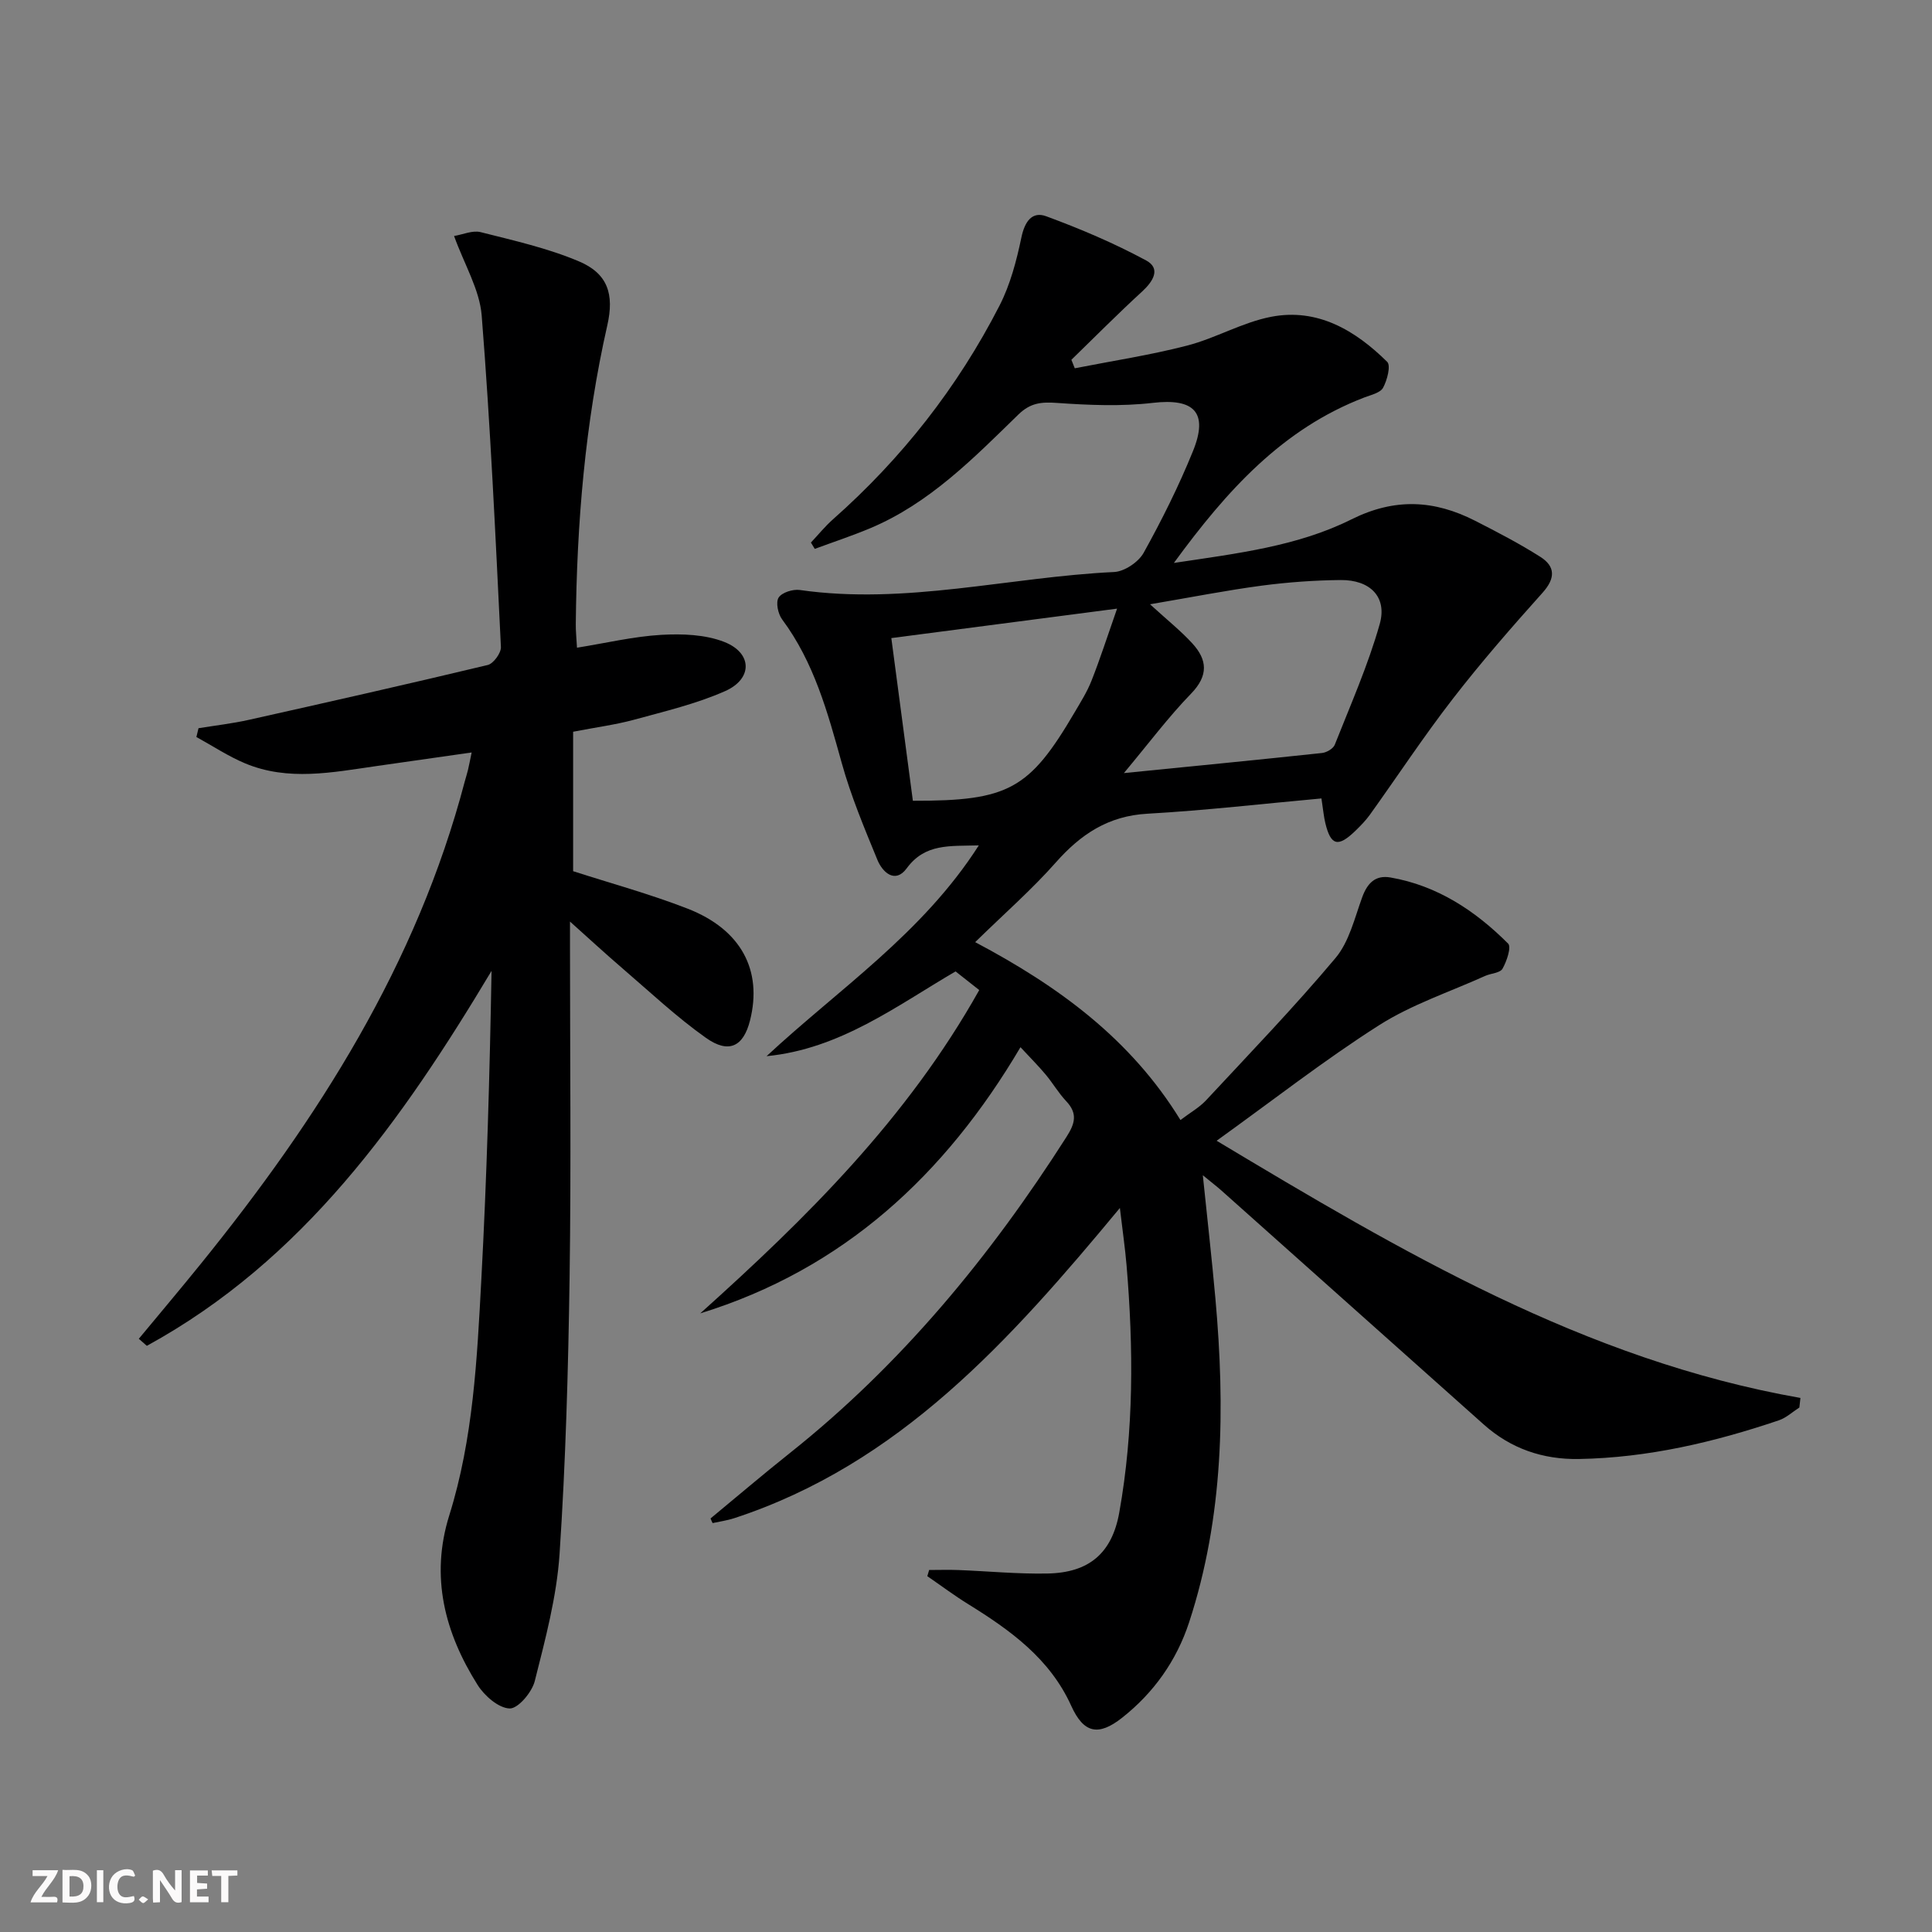
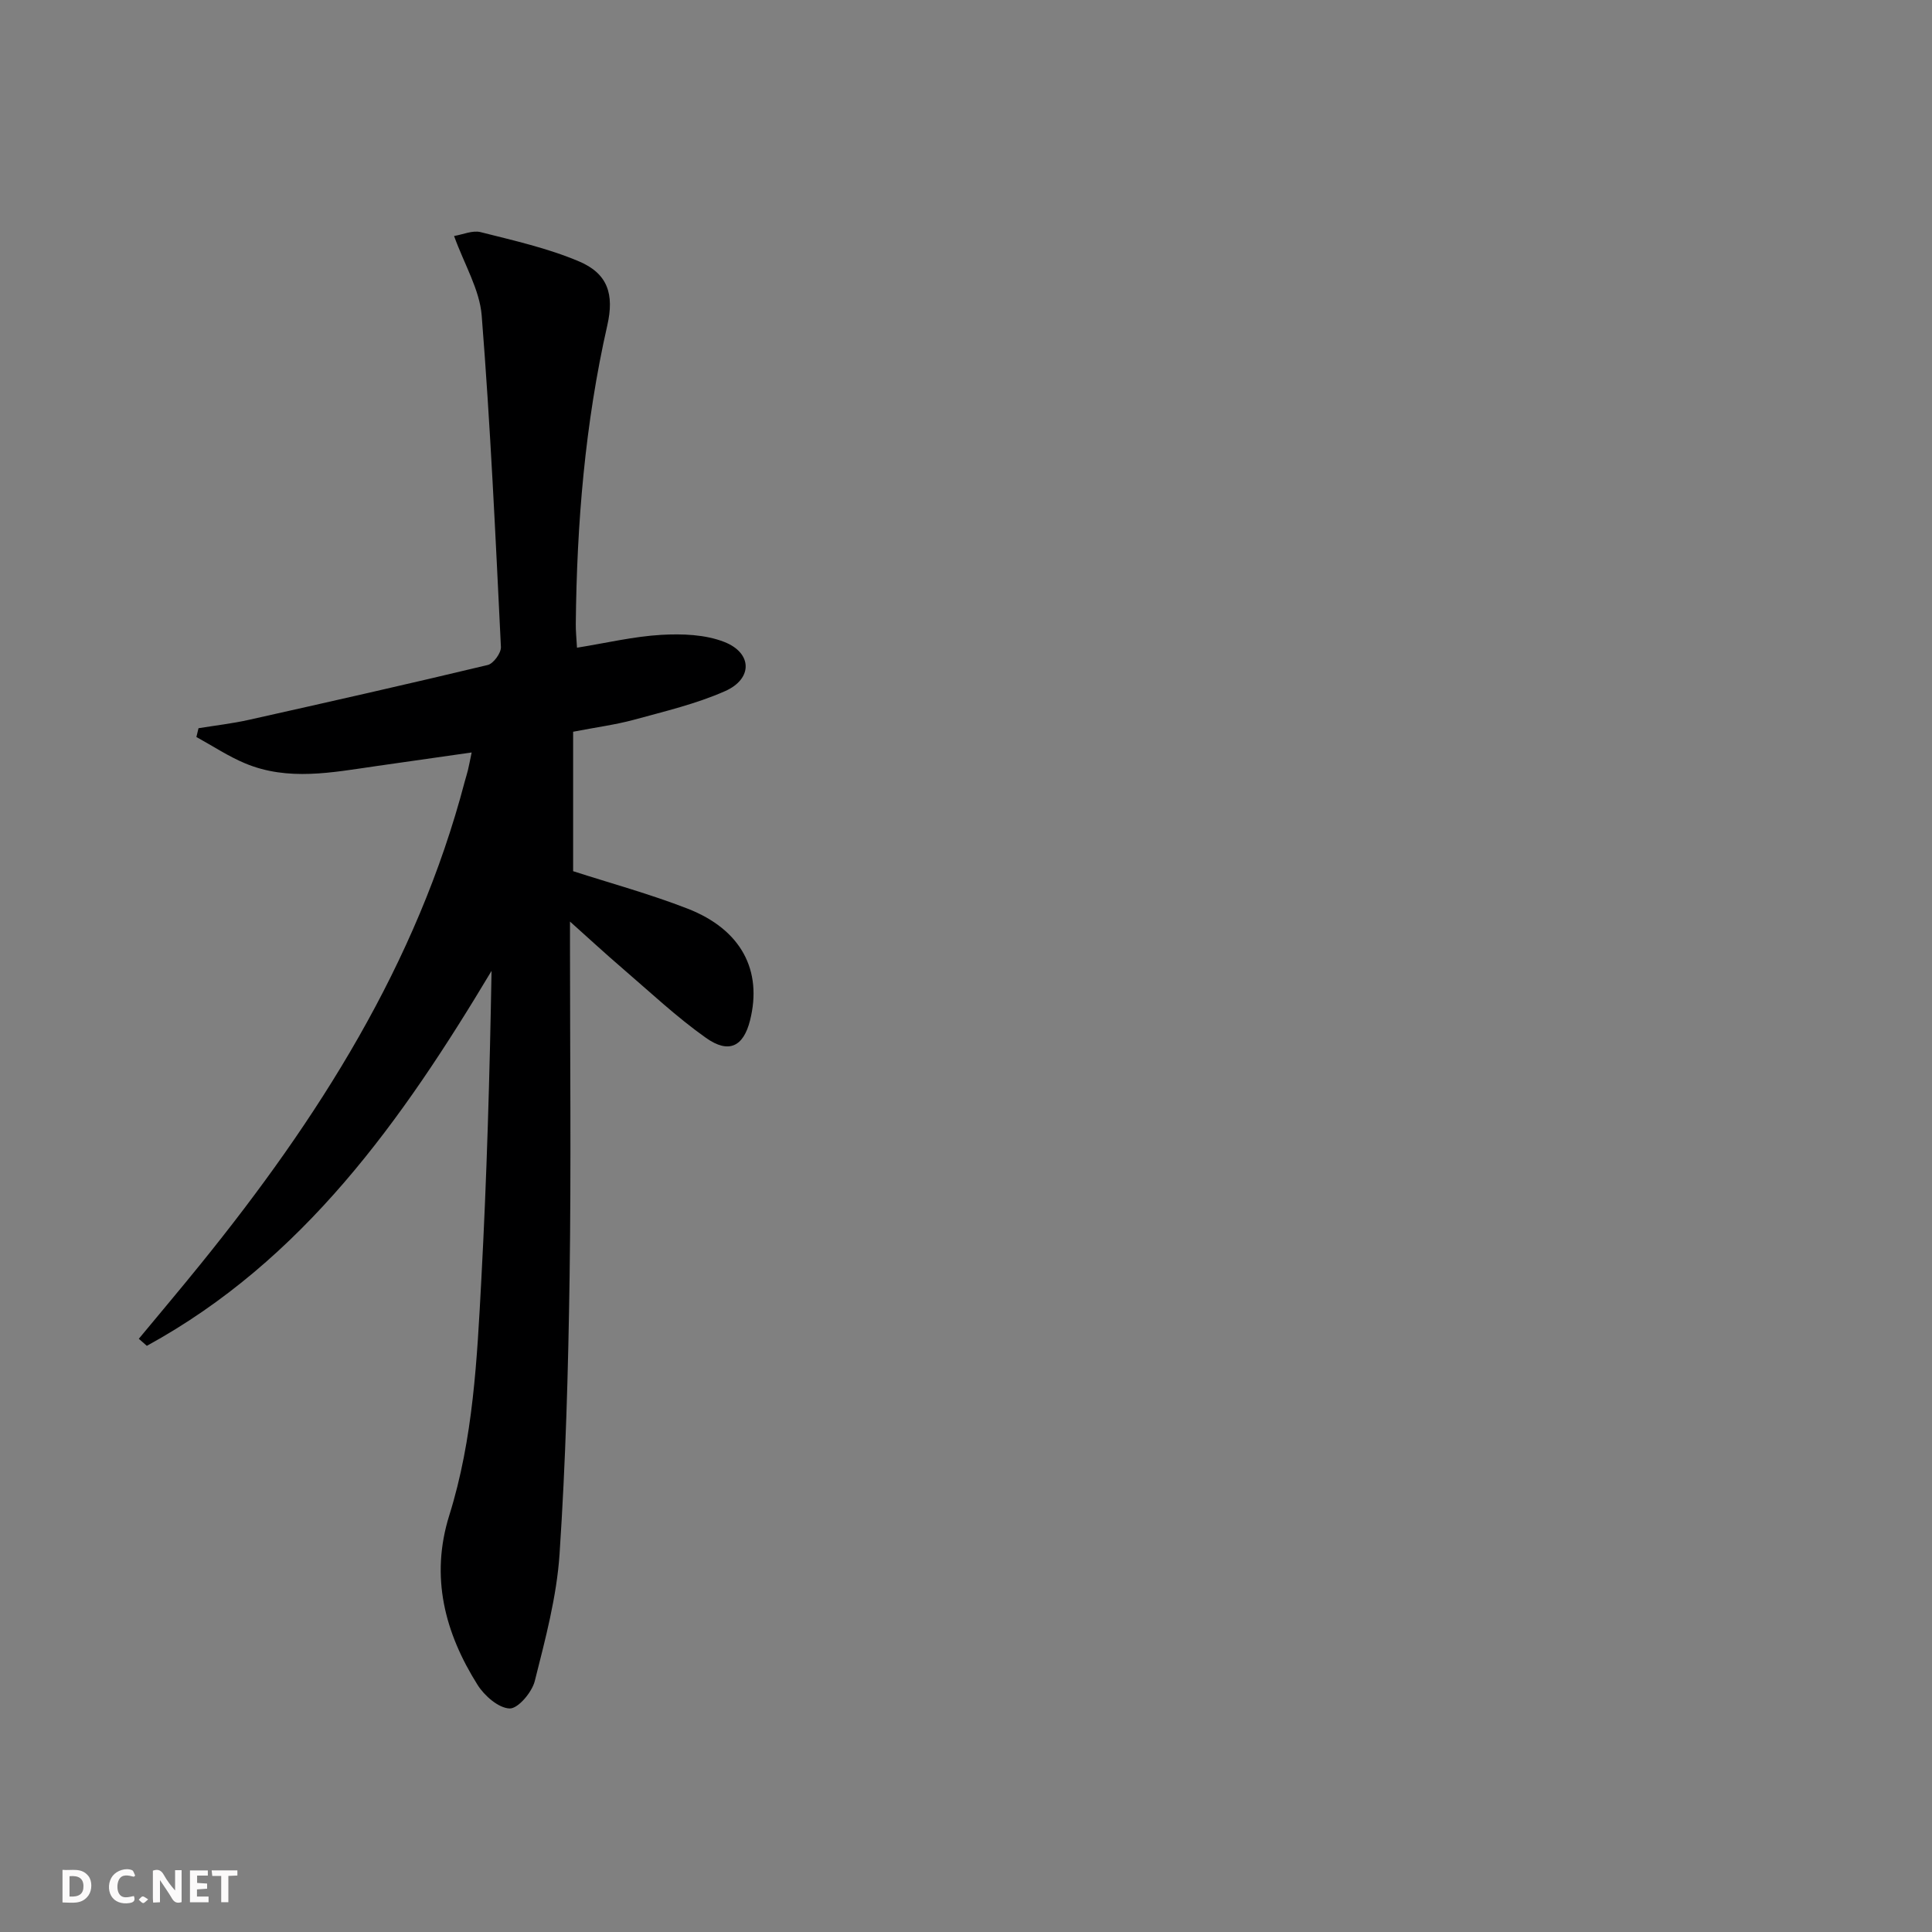
<svg xmlns="http://www.w3.org/2000/svg" enable-background="new 0 0 400 400" viewBox="0 0 400 400">
  <rect x="0" y="0" width="400" height="400" fill="#808080" stroke="none" />
  <g fill="#fbfafa">
    <path d="m37.59 393.81c-.92.31-1.52.05-2-.78-.7-1.2-1.52-2.34-2.47-3.78v4.59c-.55.03-.95.05-1.41.07-.03-.37-.06-.64-.06-.91 0-1.91 0-3.81 0-5.7 1.13-.41 1.77-.03 2.29.91.62 1.11 1.38 2.14 2.31 3.19v-4.2h1.35v6.61z" />
    <path d="m12.94 393.88v-6.75c1.9.19 3.93-.54 5.37 1.29.8 1.01.78 2.88.03 3.97-1.37 1.97-3.4 1.51-5.4 1.49m1.45-1.22c2.04.12 2.92-.58 2.89-2.21-.03-1.51-.98-2.19-2.89-2z" />
-     <path d="m11.81 393.87h-5.49c.68-2.18 2.47-3.48 3.51-5.45h-3.08v-1.21h5.29c-.71 2.13-2.44 3.48-3.47 5.51.86 0 1.63.04 2.39-.01.79-.05 1.14.21.85 1.16" />
    <path d="m39.33 393.86v-6.61h3.7v1.07h-2.22v1.52c.68.04 1.34.09 2.07.13v1.07c-.72.05-1.38.09-2.1.14v1.48h2.4v1.19h-3.85z" />
    <path d="m27.71 388.56c-1.15-.3-2.46-.61-3.1.64-.37.73-.41 1.93-.06 2.67.63 1.35 1.99.93 3.17.68.35.94-.01 1.32-.93 1.46-1.62.25-3.05-.27-3.76-1.48-.73-1.25-.6-3.03.31-4.17.88-1.11 2.71-1.7 4-1.16.32.13.44.74.65 1.12-.1.08-.19.16-.28.24" />
    <path d="m49.15 387.24v1.07c-.59.02-1.17.05-1.87.08v5.44h-1.48v-5.44h-1.85c-.05-.4-.08-.73-.13-1.15z" />
-     <path d="m20.06 387.21h1.33v6.62h-1.33z" />
    <path d="m30.68 393.25c-.49.38-.8.79-1.05.76-.32-.05-.6-.45-.9-.7.26-.24.51-.64.8-.67.29-.04.62.3 1.15.61" />
  </g>
-   <path d="m147.11 314.38c5.47-4.52 10.86-9.12 16.41-13.53 23.07-18.35 41.5-40.72 57.28-65.46 1.76-2.76 2.37-4.83-.05-7.4-1.59-1.68-2.77-3.74-4.27-5.53-1.49-1.78-3.14-3.43-5.2-5.65-15.59 26.42-36.66 45.97-66.3 55.11 21.97-19.73 42.83-40.3 57.76-66.94-1.43-1.13-2.99-2.35-4.9-3.86-12.14 7.08-23.89 16.07-39.13 17.55 14.94-13.91 32.25-25.36 43.94-43.64-6.08.17-11.12-.43-14.93 4.75-2.38 3.24-5 .85-6.07-1.77-2.71-6.59-5.48-13.21-7.38-20.05-2.91-10.45-5.72-20.82-12.34-29.72-.85-1.14-1.35-3.52-.73-4.51.67-1.06 2.95-1.78 4.38-1.58 21.95 3.15 43.38-2.69 65.08-3.72 2.14-.1 5.04-2.05 6.11-3.96 3.78-6.81 7.28-13.82 10.21-21.04 3.28-8.07.24-11.02-8.31-10.02-6.54.76-13.26.47-19.85.01-3.23-.23-5.48-.02-7.97 2.4-9.29 9.05-18.43 18.41-30.72 23.56-3.75 1.57-7.63 2.85-11.44 4.26-.27-.44-.53-.87-.8-1.31 1.52-1.61 2.92-3.35 4.57-4.81 14.25-12.61 25.82-27.35 34.48-44.25 2.23-4.35 3.52-9.29 4.53-14.11.68-3.26 2.19-5.48 5.15-4.38 7.06 2.6 14.05 5.57 20.67 9.14 3.11 1.68 1.47 4.33-.84 6.45-5 4.58-9.77 9.4-14.63 14.12.23.59.46 1.18.7 1.76 7.76-1.53 15.61-2.72 23.26-4.7 5.92-1.53 11.44-4.81 17.39-5.96 9.62-1.86 17.43 2.81 24.03 9.32.79.78 0 3.81-.85 5.37-.58 1.06-2.49 1.48-3.88 2.01-16.9 6.48-28.4 19.16-39.43 34.26 13.24-1.98 25.64-3.47 36.74-9.01 9.01-4.5 17.18-4.03 25.65.29 4.57 2.33 9.15 4.71 13.48 7.46 3.13 1.99 3.14 4.44.46 7.43-6.41 7.15-12.74 14.41-18.61 22-6.01 7.76-11.41 15.97-17.13 23.95-.87 1.21-1.93 2.29-3 3.33-3.6 3.49-5.11 3.1-6.24-1.61-.31-1.28-.42-2.6-.8-5.08-11.96 1.08-23.97 2.48-36.02 3.16-8.12.45-13.81 4.25-18.99 10.11-4.94 5.59-10.61 10.54-16.68 16.48 17.28 9.15 32.18 20.03 42.5 36.83 2.01-1.53 3.88-2.57 5.28-4.06 9.05-9.73 18.28-19.31 26.82-29.48 2.83-3.37 3.95-8.25 5.52-12.56 1.06-2.92 2.71-4.66 5.85-4.12 9.71 1.68 17.57 6.89 24.37 13.69.71.71-.29 3.67-1.16 5.2-.51.89-2.38.95-3.59 1.49-7.37 3.33-15.23 5.92-21.98 10.22-11.34 7.22-21.98 15.55-33.62 23.91 38.16 22.87 76.13 45.38 120.87 53.25-.07.66-.14 1.32-.22 1.98-1.41.9-2.71 2.13-4.24 2.65-13.43 4.54-27.14 7.76-41.4 8.01-7.46.13-14.09-2.14-19.68-7.12-18.14-16.16-36.26-32.35-54.4-48.52-.94-.83-1.94-1.59-3.79-3.11.95 9.23 1.88 17.39 2.61 25.56 2.02 22.64 1.72 45.14-5.45 67.01-2.59 7.91-7.31 14.58-13.88 19.76-4.92 3.88-7.96 3.19-10.52-2.47-4.43-9.79-12.6-15.65-21.32-21.05-2.91-1.8-5.66-3.86-8.48-5.8.13-.43.25-.85.38-1.28 2.03 0 4.06-.07 6.08.01 6.14.24 12.29.84 18.42.72 8.57-.16 13.35-4.17 14.86-12.61 3.04-16.98 2.95-34.1 1.51-51.23-.3-3.54-.82-7.06-1.38-11.84-22.82 27.52-45.67 53.03-79.86 64.23-1.44.47-2.97.68-4.46 1.01-.17-.32-.3-.64-.43-.96zm85.58-154.32c14.68-1.47 27.86-2.75 41.02-4.16.95-.1 2.32-.9 2.64-1.71 3.27-8.27 6.9-16.47 9.31-25 1.58-5.6-2-9.15-8.08-9.1-5.45.05-10.94.45-16.35 1.16-7.24.96-14.42 2.38-23.13 3.86 3.68 3.36 6.42 5.54 8.75 8.09 3.11 3.39 3.39 6.65-.23 10.39-4.69 4.83-8.76 10.28-13.93 16.47zm-1.41-34.05c-16.54 2.16-31.24 4.08-46.74 6.1 1.55 11.7 3.02 22.75 4.46 33.68 19.81.05 24.13-2.37 33.48-18.29 1.26-2.15 2.61-4.28 3.51-6.58 1.75-4.42 3.2-8.94 5.29-14.91z" fill="#000001" />
  <path d="m118.66 151.5v28.87c7.72 2.49 15.87 4.71 23.71 7.76 11.09 4.32 15.53 12.78 12.91 23.16-1.36 5.38-4.37 6.95-9.12 3.59-6.08-4.31-11.56-9.47-17.23-14.34-3.65-3.13-7.18-6.4-10.92-9.74v4.61c0 23 .25 46-.08 68.99-.28 19.12-.81 38.27-2.08 57.35-.59 8.85-2.95 17.63-5.13 26.29-.58 2.32-3.46 5.73-5.2 5.68-2.29-.07-5.21-2.61-6.63-4.86-6.81-10.81-9.85-22.41-5.87-35.13 4.96-15.86 5.75-32.34 6.63-48.74 1.14-21.24 1.74-42.51 2.12-63.98-18.54 30.97-39 59.92-71.37 77.63-.55-.49-1.1-.97-1.66-1.46 4.28-5.17 8.61-10.29 12.83-15.51 24.26-29.98 44.72-62.04 54.65-99.86.21-.8.48-1.59.67-2.4.23-.96.41-1.94.76-3.62-6.81.97-13.31 1.9-19.82 2.83-9.05 1.3-18.16 3.14-27.05-.56-3.52-1.47-6.76-3.63-10.12-5.47.15-.61.29-1.22.44-1.82 3.49-.57 7.01-.97 10.45-1.74 16.5-3.69 32.99-7.41 49.43-11.35 1.18-.28 2.79-2.49 2.73-3.73-1.12-22.89-2.17-45.79-3.98-68.62-.43-5.37-3.57-10.52-5.72-16.47 1.83-.3 3.83-1.22 5.49-.8 6.87 1.74 13.89 3.31 20.38 6.06 5.97 2.53 7.31 6.81 5.86 13.22-4.62 20.36-6.32 41.02-6.53 61.84-.02 1.46.14 2.93.25 4.92 6.05-.97 11.72-2.33 17.44-2.66 4.34-.25 9.11-.08 13.06 1.47 5.83 2.29 5.91 7.64.16 10.18-6.01 2.66-12.54 4.19-18.91 5.94-3.82 1.03-7.77 1.54-12.55 2.47z" fill="#000001" />
</svg>